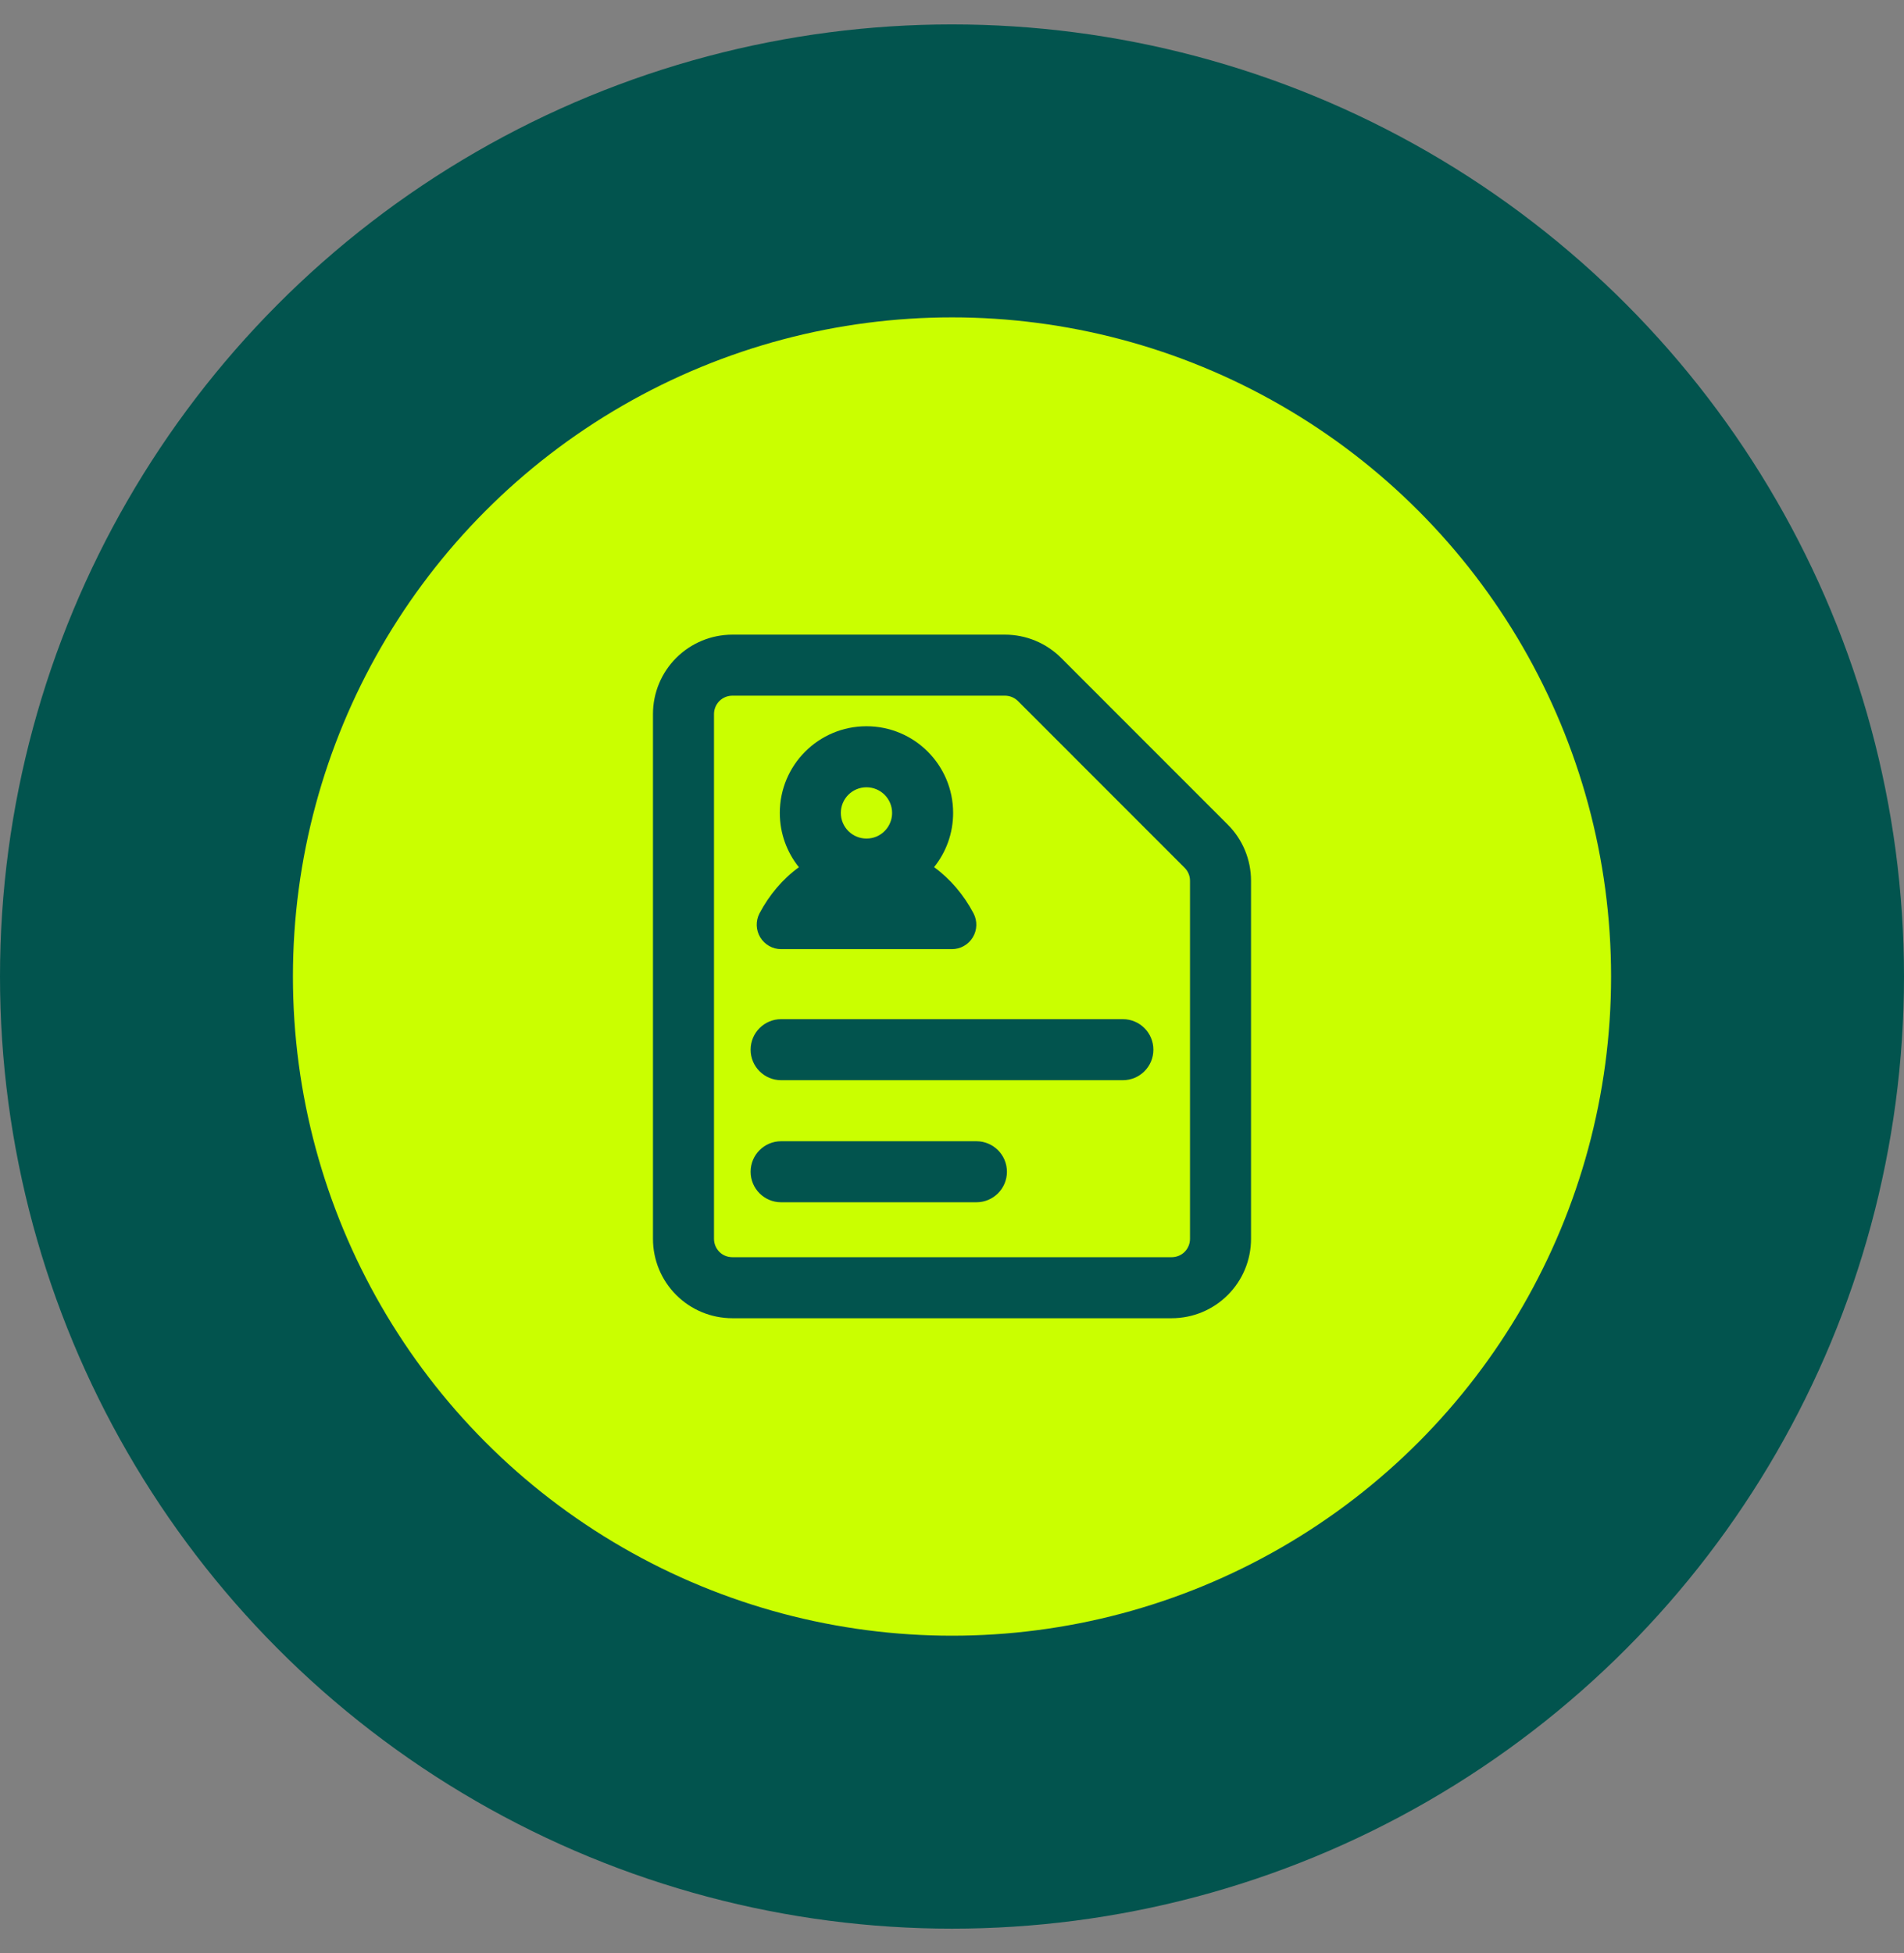
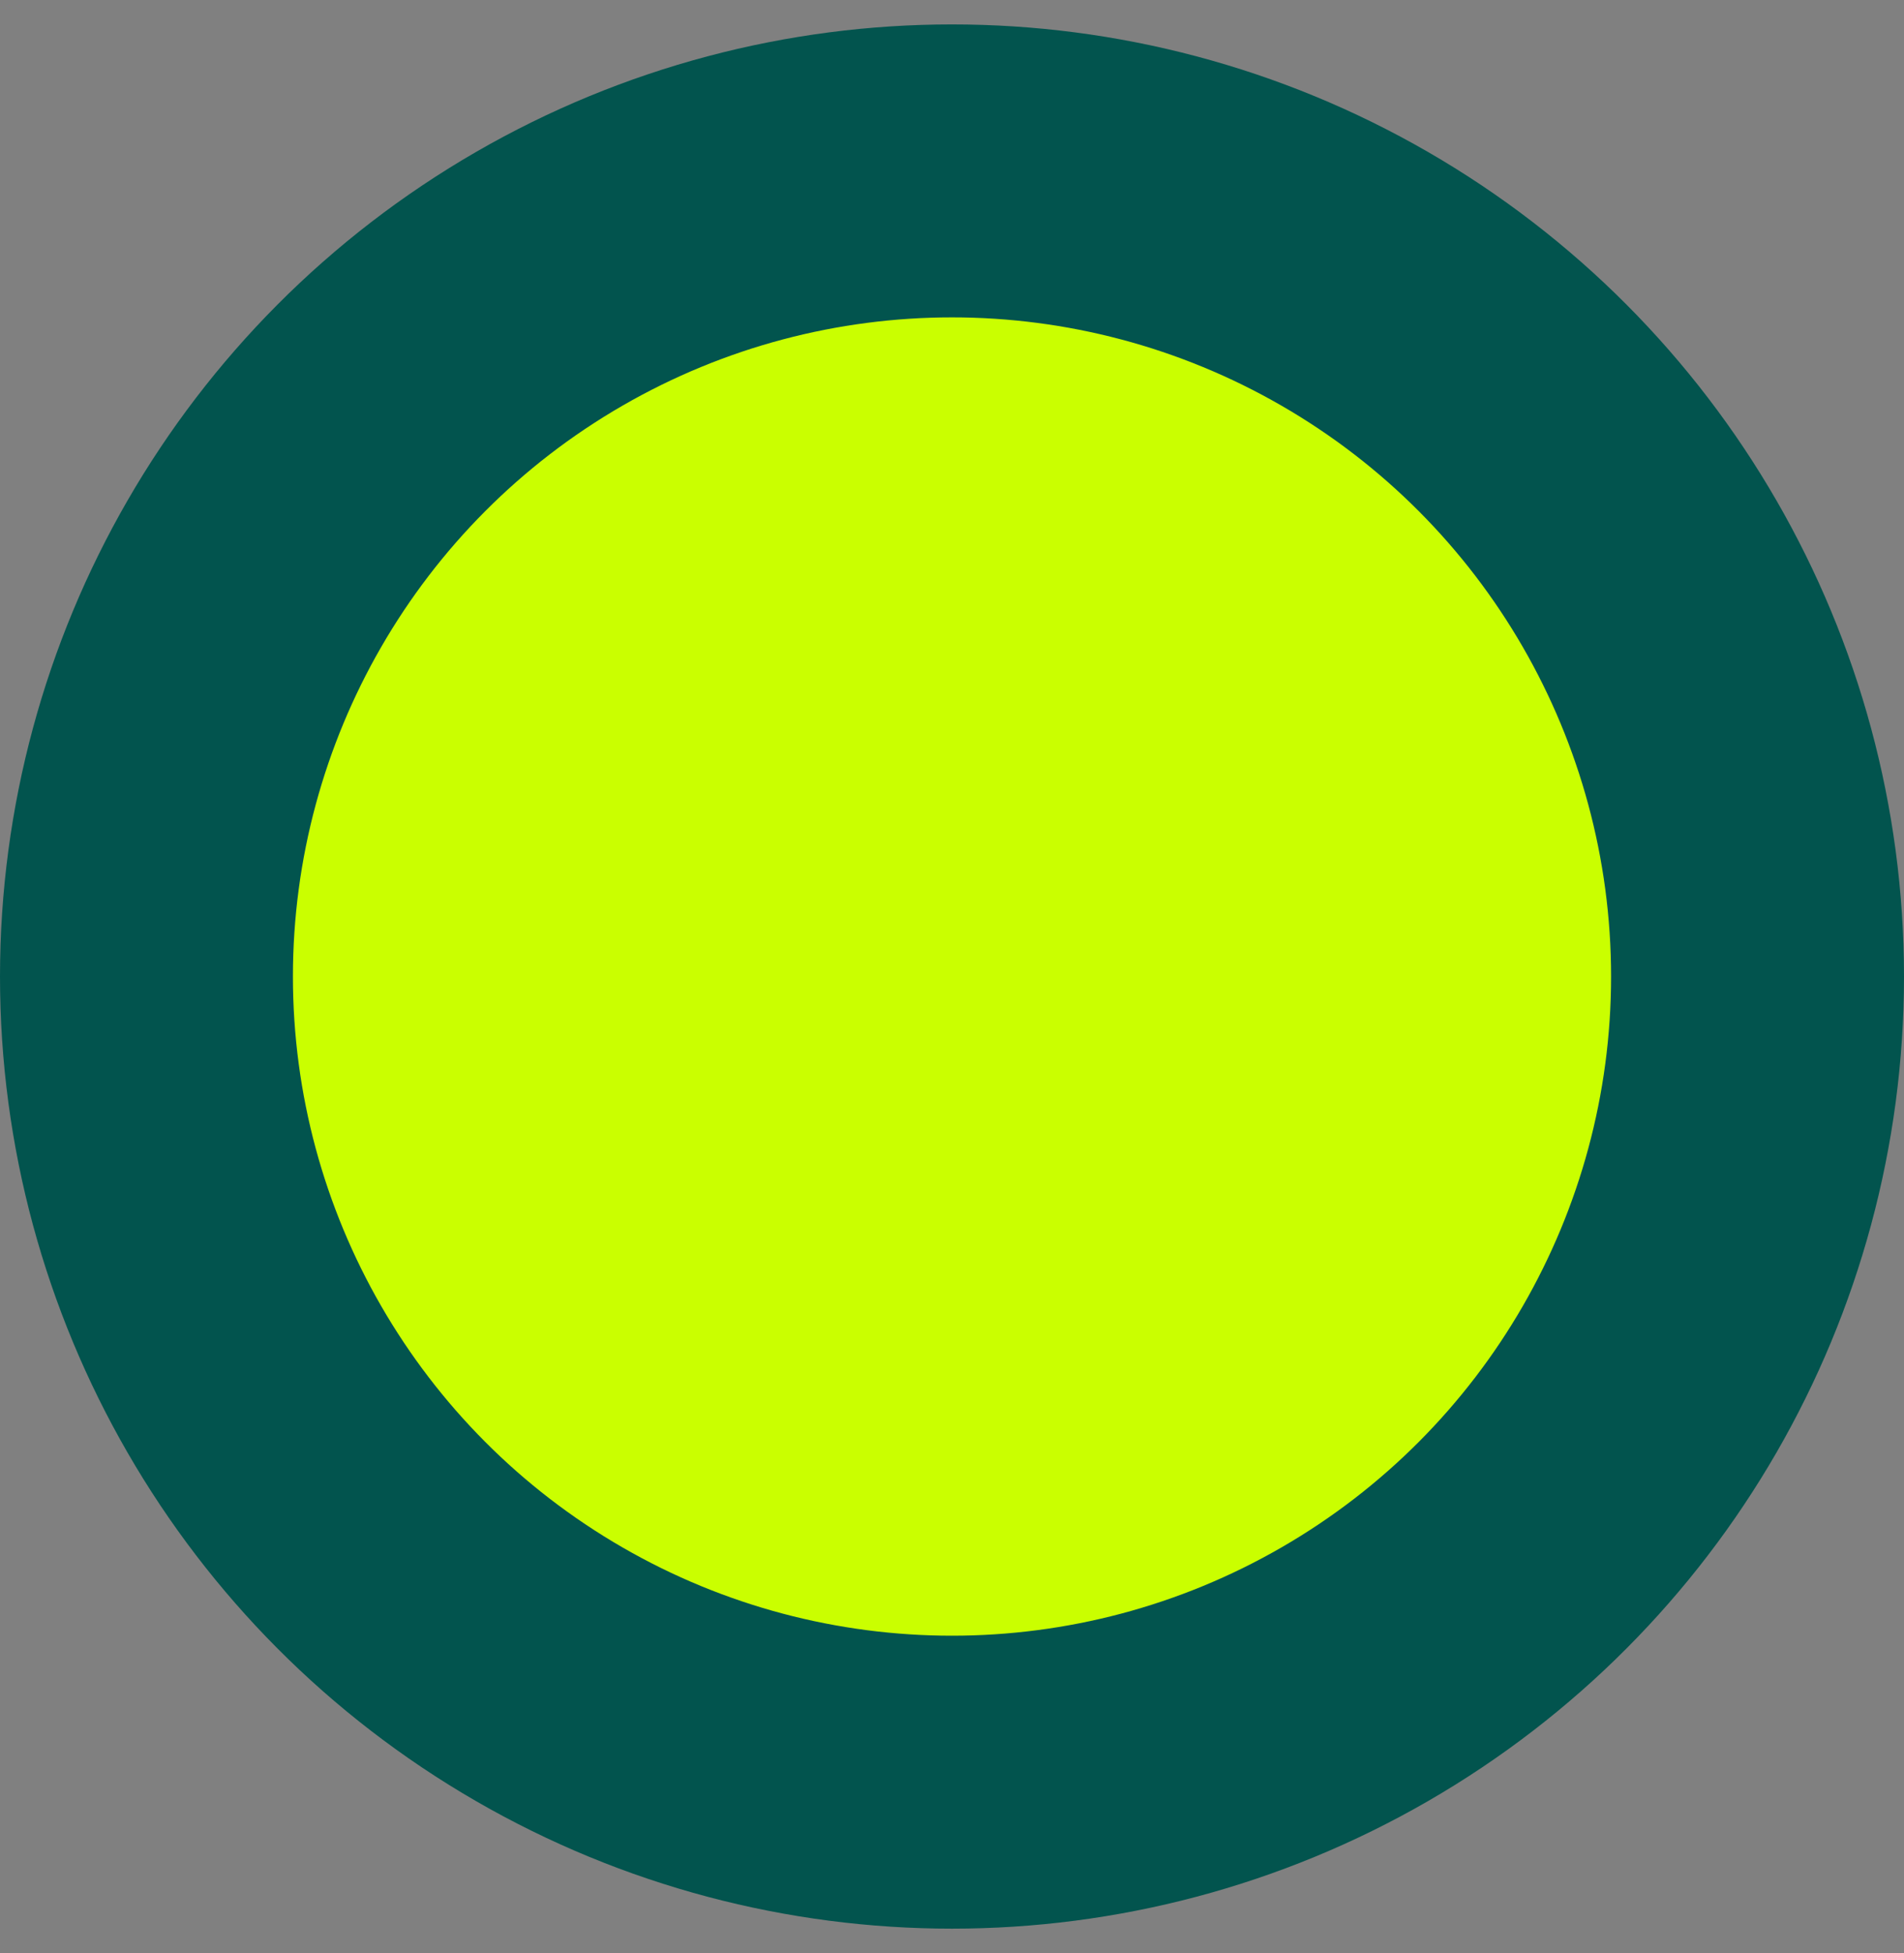
<svg xmlns="http://www.w3.org/2000/svg" width="39" height="40" viewBox="0 0 39 40" fill="none">
  <rect x="0" y="0" width="39" height="40" fill="#808080" stroke="none" />
  <circle cx="19.5" cy="20" r="16.5" fill="#CAFF00" stroke="#02544E" stroke-width="6" />
  <g clip-path="url(#clip0_163_8257)">
-     <path fill-rule="evenodd" clip-rule="evenodd" d="M14.735 14.358C14.805 14.288 14.9 14.248 15 14.248H20.586C20.685 14.248 20.781 14.288 20.851 14.358L24.265 17.773C24.335 17.843 24.375 17.938 24.375 18.038V25.373C24.375 25.473 24.335 25.568 24.265 25.639C24.195 25.709 24.099 25.748 24 25.748H15C14.9 25.748 14.805 25.709 14.735 25.639C14.665 25.568 14.625 25.473 14.625 25.373V14.623C14.625 14.524 14.665 14.429 14.735 14.358ZM15 12.998C14.569 12.998 14.156 13.17 13.851 13.474C13.546 13.779 13.375 14.192 13.375 14.623V25.373C13.375 25.804 13.546 26.218 13.851 26.522C14.156 26.827 14.569 26.998 15 26.998H24C24.431 26.998 24.844 26.827 25.149 26.522C25.454 26.218 25.625 25.804 25.625 25.373V18.038C25.625 17.607 25.454 17.193 25.149 16.889L21.735 13.474C21.43 13.17 21.017 12.998 20.586 12.998H15ZM19.133 17.759C19.377 17.456 19.523 17.07 19.523 16.649C19.523 15.668 18.729 14.874 17.748 14.874C16.767 14.874 15.973 15.668 15.973 16.649C15.973 17.07 16.119 17.456 16.364 17.761C16.03 18.004 15.756 18.329 15.557 18.706C15.476 18.861 15.482 19.047 15.572 19.197C15.663 19.347 15.825 19.439 16 19.439H19.498C19.673 19.439 19.836 19.347 19.926 19.197C20.017 19.047 20.022 18.861 19.941 18.706C19.742 18.328 19.467 18.003 19.133 17.759ZM17.223 16.649C17.223 16.359 17.458 16.124 17.748 16.124C18.038 16.124 18.273 16.359 18.273 16.649C18.273 16.865 18.143 17.052 17.954 17.133C17.892 17.159 17.823 17.174 17.748 17.174C17.458 17.174 17.223 16.939 17.223 16.649ZM15.375 21.498C15.375 21.153 15.655 20.873 16 20.873H23C23.345 20.873 23.625 21.153 23.625 21.498C23.625 21.844 23.345 22.123 23 22.123H16C15.655 22.123 15.375 21.844 15.375 21.498ZM16 23.373C15.655 23.373 15.375 23.653 15.375 23.998C15.375 24.344 15.655 24.623 16 24.623H20C20.345 24.623 20.625 24.344 20.625 23.998C20.625 23.653 20.345 23.373 20 23.373H16Z" fill="#02544E" />
-   </g>
+     </g>
  <defs>
    <clipPath id="clip0_163_8257">
-       <rect width="14" height="14" fill="white" transform="translate(12.5 13)" />
-     </clipPath>
+       </clipPath>
  </defs>
</svg>